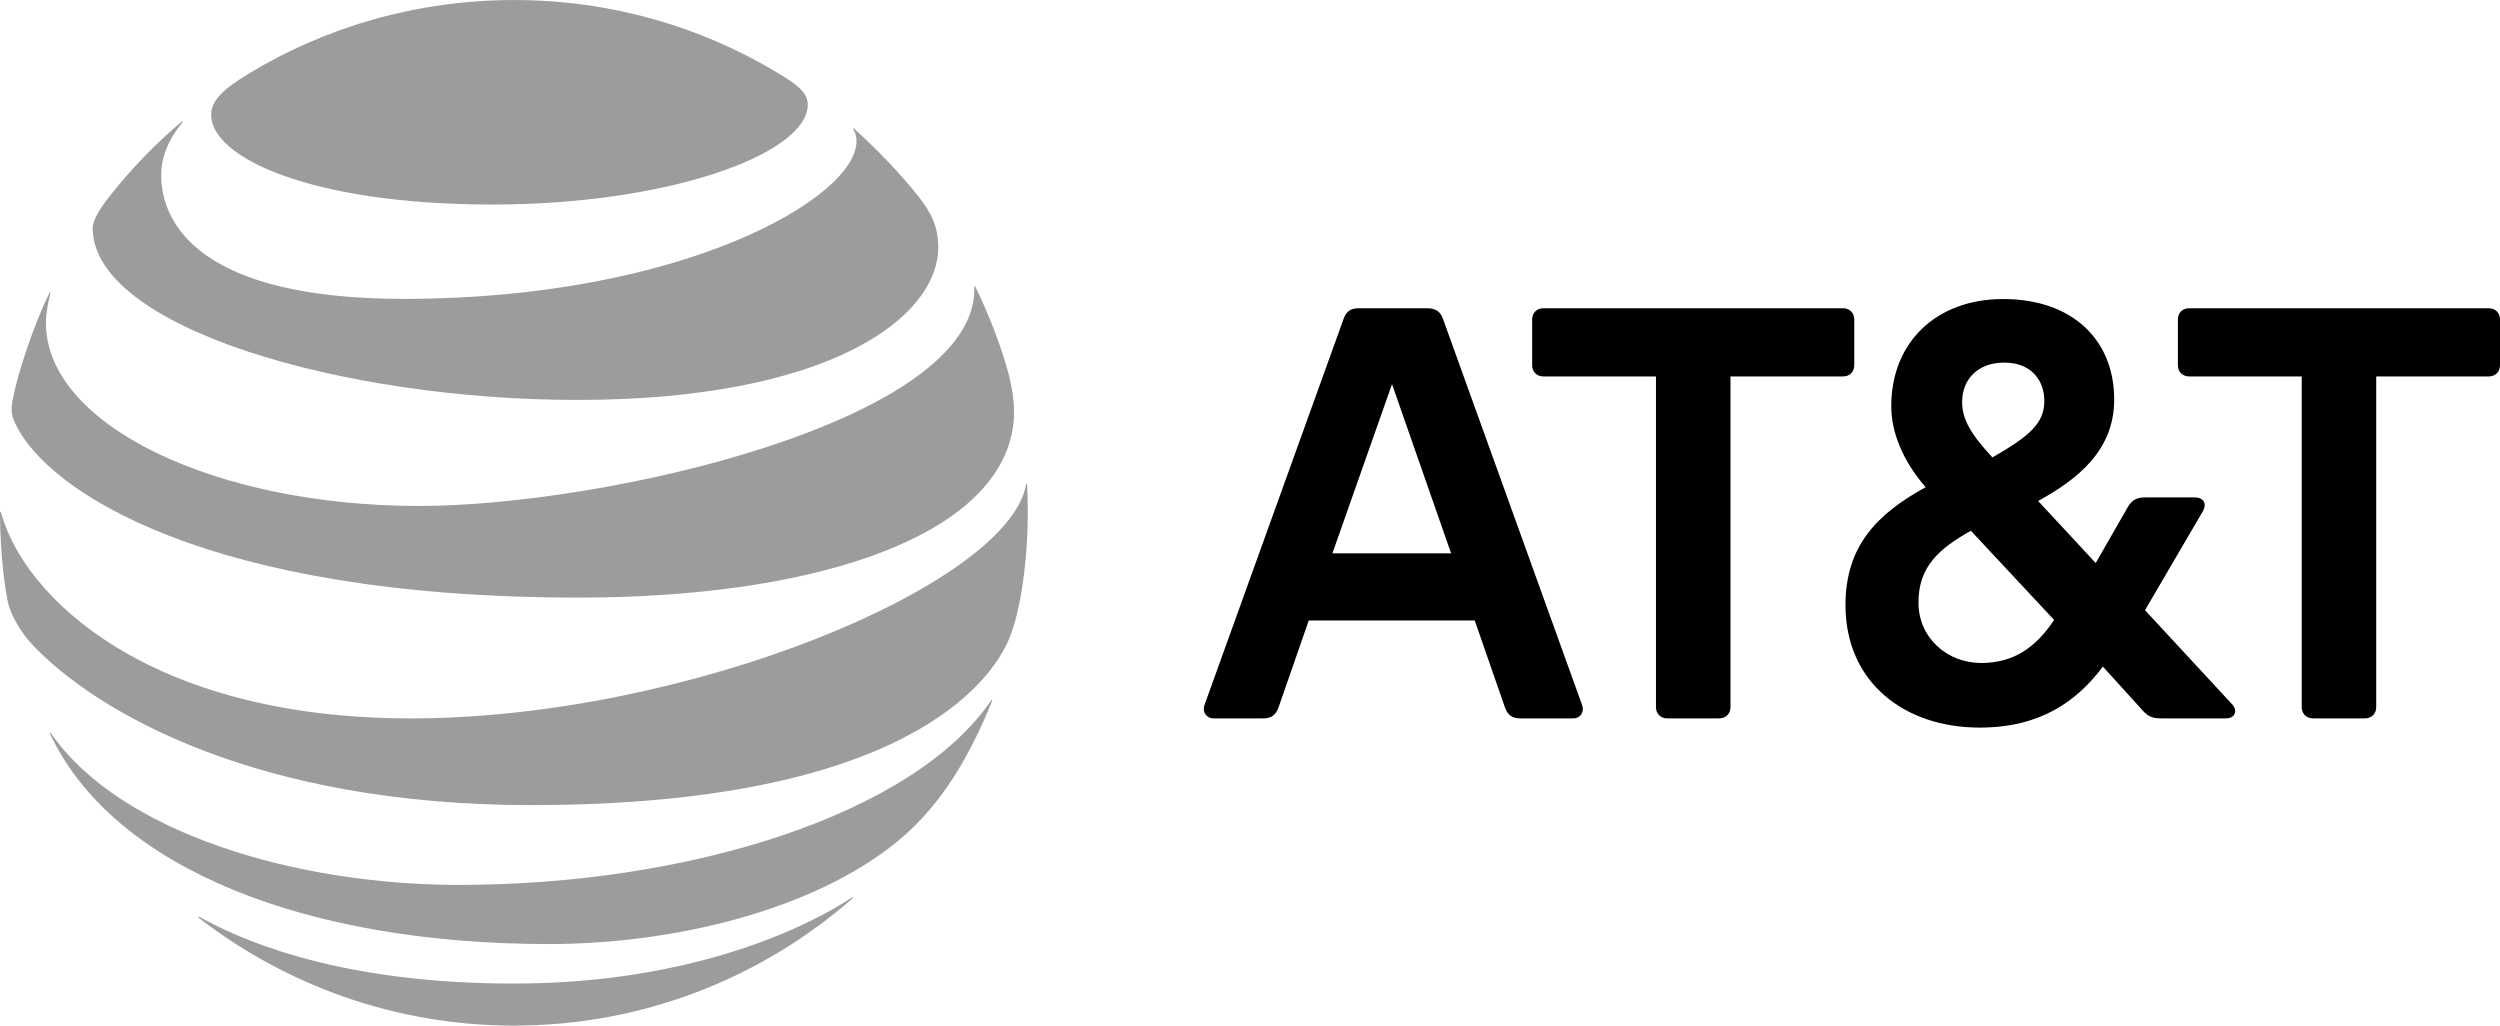
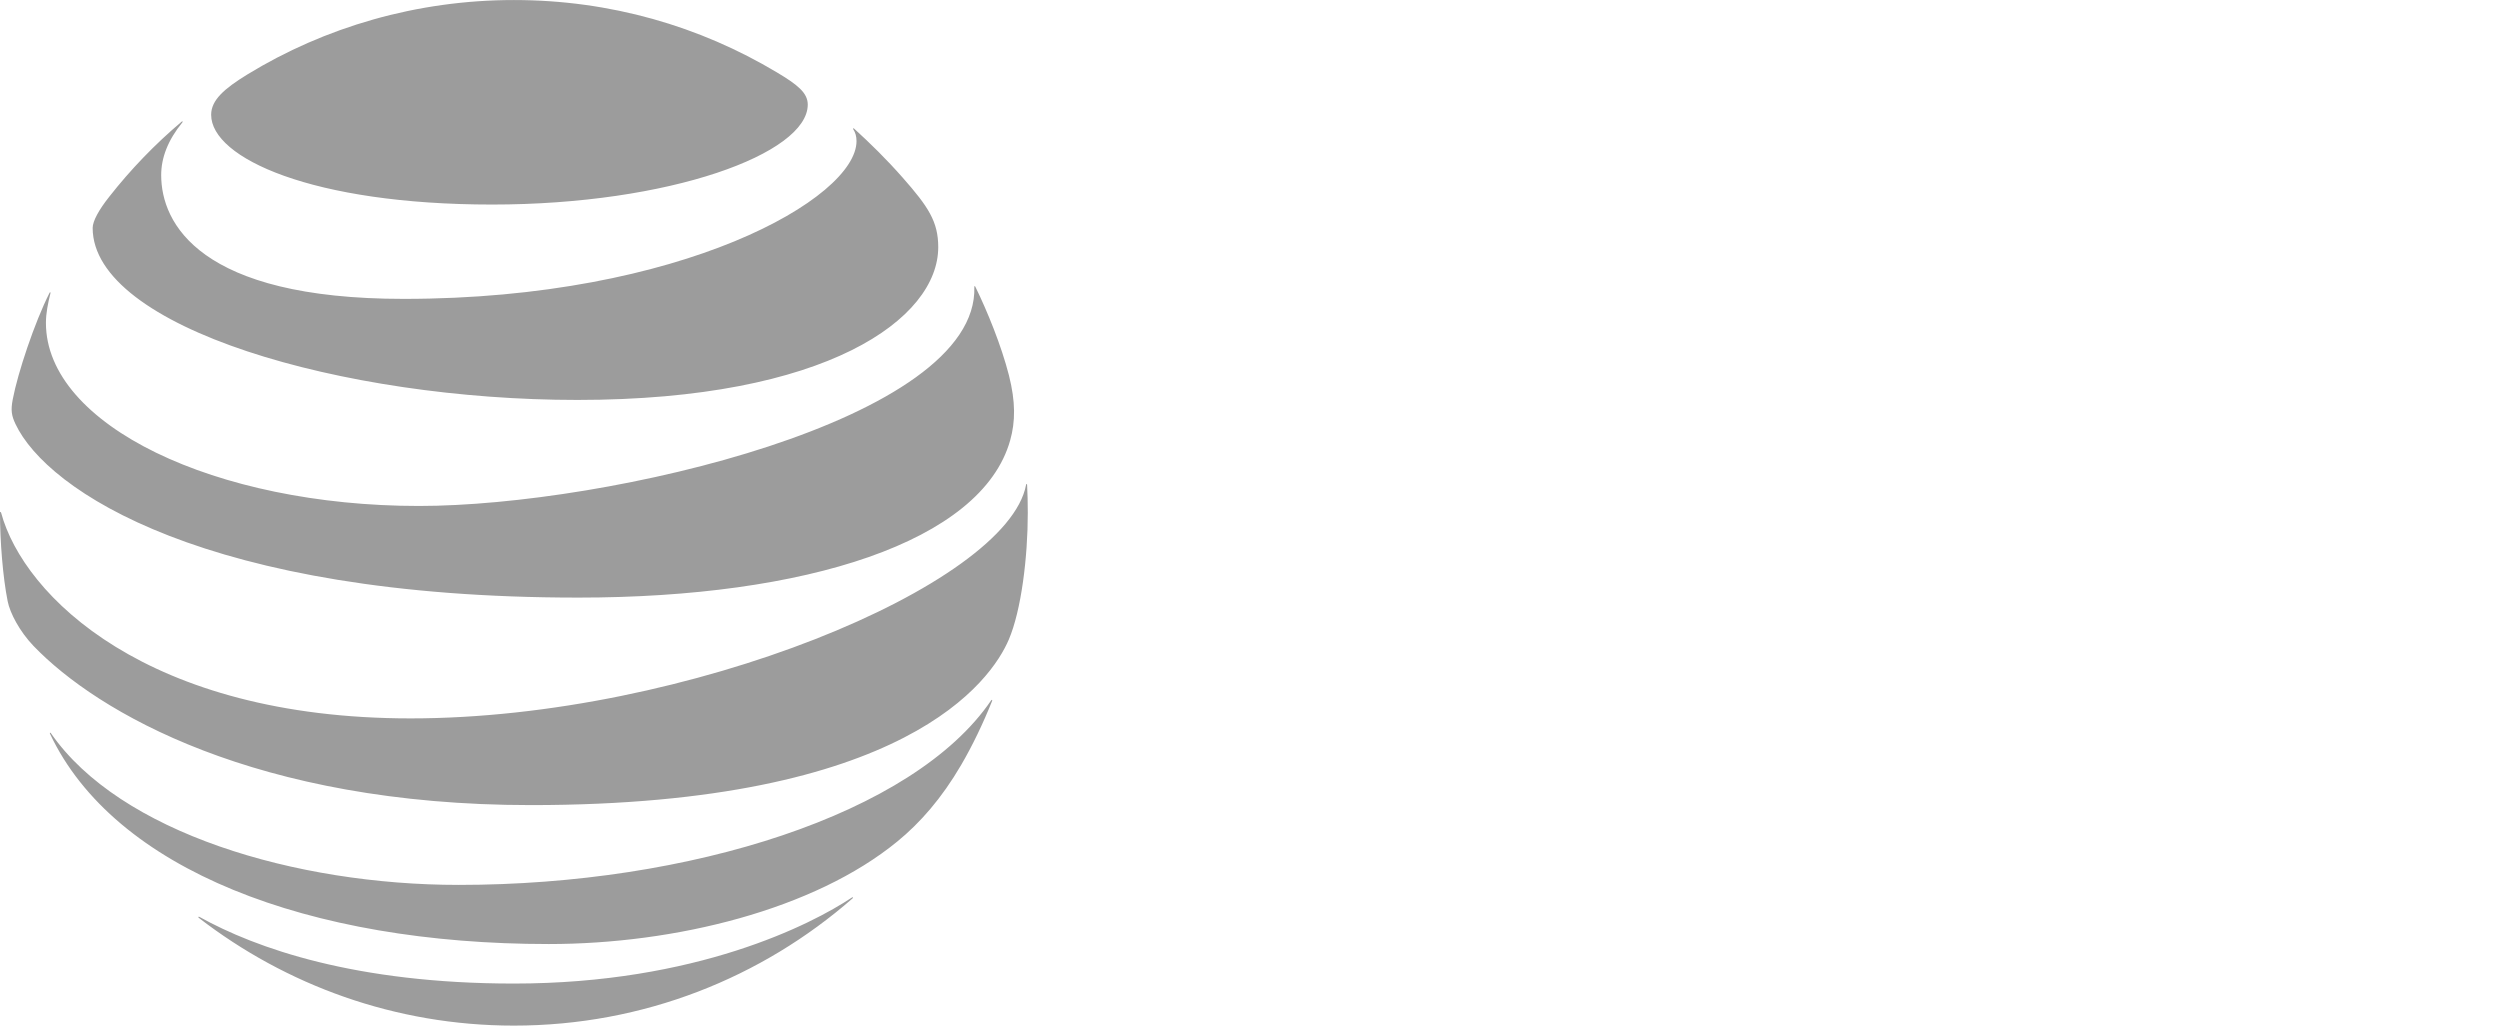
<svg xmlns="http://www.w3.org/2000/svg" width="78" height="32" viewBox="0 0 78 32" fill="none">
  <g clip-path="url(#clip0_314_62)">
-     <path d="M72.166 22.413C71.957 22.413 71.814 22.269 71.814 22.061V11.745H68.303C68.094 11.745 67.95 11.601 67.95 11.393V9.97C67.95 9.761 68.094 9.617 68.303 9.617H77.648C77.856 9.617 78 9.762 78 9.97V11.393C78 11.601 77.856 11.745 77.648 11.745H74.138V22.061C74.138 22.269 73.993 22.413 73.785 22.413H72.166ZM45.274 17.263L43.431 11.985L41.571 17.263H45.274ZM49.361 21.996C49.441 22.205 49.313 22.413 49.089 22.413H47.422C47.181 22.413 47.037 22.302 46.956 22.077L46.011 19.358H40.834L39.888 22.077C39.808 22.302 39.663 22.413 39.423 22.413H37.853C37.644 22.413 37.5 22.205 37.58 21.996L41.924 9.938C42.004 9.713 42.148 9.618 42.388 9.618H44.536C44.777 9.618 44.937 9.713 45.017 9.938L49.361 21.996ZM61.811 20.685C62.837 20.685 63.526 20.19 64.088 19.342L61.491 16.559C60.497 17.119 59.856 17.678 59.856 18.798C59.856 19.902 60.753 20.685 61.811 20.685ZM62.533 11.313C61.699 11.313 61.218 11.841 61.218 12.544C61.218 13.088 61.506 13.568 62.164 14.272C63.302 13.616 63.783 13.216 63.783 12.513C63.783 11.856 63.366 11.313 62.533 11.313ZM69.634 21.965C69.842 22.189 69.714 22.413 69.457 22.413H67.421C67.149 22.413 67.004 22.349 66.828 22.141L65.61 20.798C64.793 21.886 63.654 22.701 61.763 22.701C59.423 22.701 57.579 21.294 57.579 18.879C57.579 17.023 58.574 16.031 60.08 15.2C59.342 14.352 59.007 13.456 59.007 12.673C59.007 10.689 60.401 9.33 62.5 9.33C64.648 9.33 65.963 10.594 65.963 12.465C65.963 14.064 64.809 14.959 63.59 15.631L65.386 17.567L66.395 15.807C66.523 15.6 66.668 15.519 66.924 15.519H68.478C68.735 15.519 68.879 15.696 68.72 15.967L66.924 19.038L69.634 21.965ZM53.638 22.413C53.846 22.413 53.991 22.269 53.991 22.061V11.745H57.501C57.709 11.745 57.853 11.601 57.853 11.393V9.97C57.853 9.761 57.709 9.617 57.501 9.617H48.156C47.947 9.617 47.803 9.762 47.803 9.97V11.393C47.803 11.601 47.947 11.745 48.156 11.745H51.666V22.061C51.666 22.269 51.81 22.413 52.019 22.413H53.638Z" fill="black" />
    <path d="M6.201 28.636C8.92 30.737 12.332 31.999 16.033 31.999C20.084 31.999 23.777 30.497 26.596 28.033C26.63 28.003 26.613 27.983 26.579 28.003C25.315 28.846 21.71 30.687 16.034 30.687C11.1 30.687 7.983 29.588 6.222 28.607C6.189 28.59 6.176 28.616 6.201 28.636ZM17.122 29.454C21.067 29.454 25.403 28.38 27.996 26.255C28.706 25.676 29.382 24.905 29.987 23.869C30.336 23.273 30.676 22.565 30.954 21.869C30.966 21.835 30.945 21.819 30.92 21.857C28.508 25.399 21.525 27.609 14.315 27.609C9.219 27.609 3.735 25.982 1.588 22.876C1.567 22.847 1.546 22.859 1.559 22.892C3.559 27.136 9.626 29.454 17.122 29.454ZM12.811 22.414C4.605 22.414 0.735 18.599 0.034 15.995C0.025 15.958 0 15.966 0 16C0 16.876 0.088 18.007 0.239 18.758C0.311 19.124 0.609 19.697 1.046 20.154C3.033 22.222 7.987 25.119 16.567 25.119C28.256 25.119 30.929 21.232 31.475 19.954C31.865 19.04 32.067 17.388 32.067 16C32.067 15.664 32.059 15.396 32.046 15.132C32.046 15.09 32.021 15.086 32.013 15.128C31.428 18.256 21.441 22.414 12.811 22.414ZM1.546 9.136C1.075 10.068 0.554 11.639 0.399 12.453C0.331 12.801 0.36 12.968 0.483 13.229C1.466 15.312 6.441 18.645 18.046 18.645C25.126 18.645 30.625 16.909 31.517 13.74C31.681 13.157 31.689 12.541 31.479 11.711C31.243 10.784 30.802 9.703 30.429 8.943C30.416 8.918 30.395 8.922 30.399 8.951C30.538 13.107 18.928 15.786 13.071 15.786C6.726 15.786 1.433 13.262 1.433 10.075C1.433 9.769 1.496 9.463 1.575 9.144C1.583 9.115 1.558 9.111 1.546 9.136ZM26.622 4.034C26.689 4.139 26.723 4.252 26.723 4.403C26.723 6.181 21.273 9.325 12.597 9.325C6.222 9.325 5.029 6.965 5.029 5.463C5.029 4.927 5.235 4.378 5.689 3.82C5.714 3.787 5.693 3.774 5.664 3.799C4.836 4.499 4.075 5.288 3.408 6.139C3.089 6.541 2.891 6.897 2.891 7.111C2.891 10.222 10.706 12.478 18.013 12.478C25.798 12.478 29.273 9.941 29.273 7.711C29.273 6.914 28.962 6.449 28.168 5.547C27.651 4.96 27.163 4.483 26.647 4.012C26.622 3.992 26.604 4.009 26.622 4.034ZM24.235 2.256C21.832 0.819 19.042 0.001 16.034 0.001C13.004 0.001 10.13 0.847 7.718 2.323C6.995 2.767 6.588 3.124 6.588 3.581C6.588 4.931 9.747 6.382 15.352 6.382C20.899 6.382 25.202 4.793 25.202 3.263C25.202 2.897 24.882 2.642 24.235 2.256Z" fill="#9C9C9C" />
  </g>
  <defs>
    <clipPath id="clip0_314_62">
      <rect width="78" height="32" fill="white" />
    </clipPath>
  </defs>
</svg>